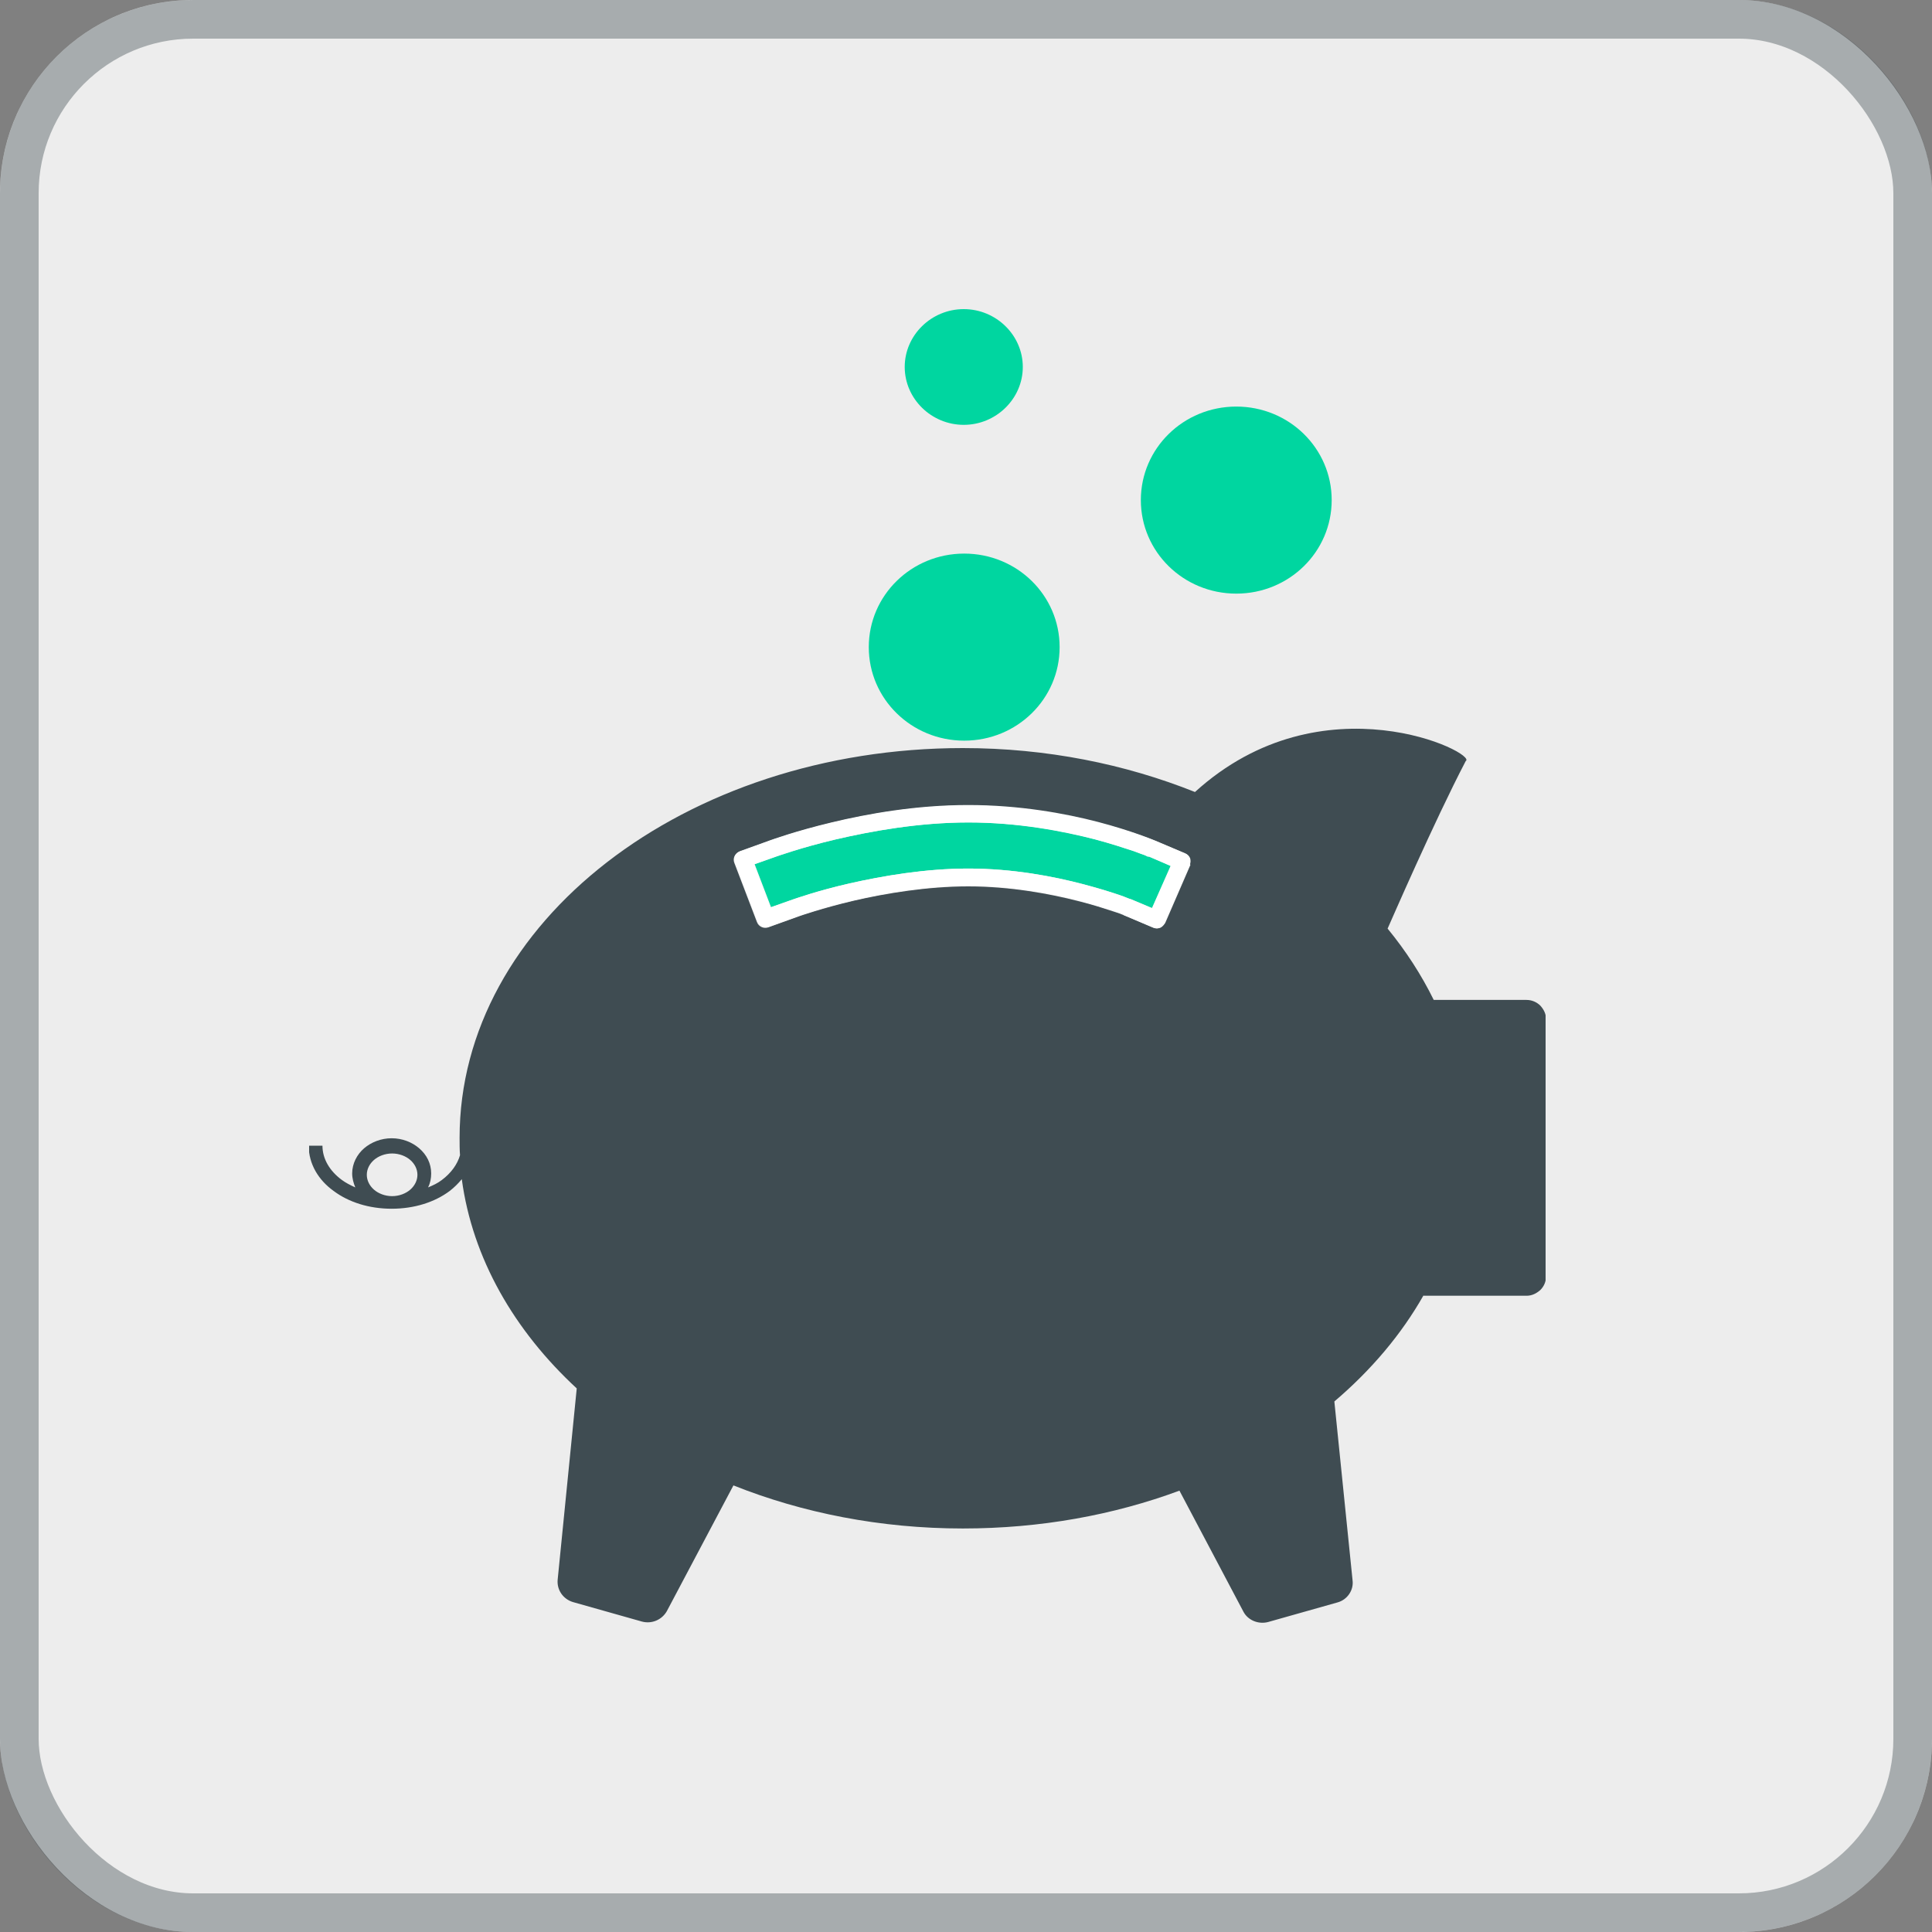
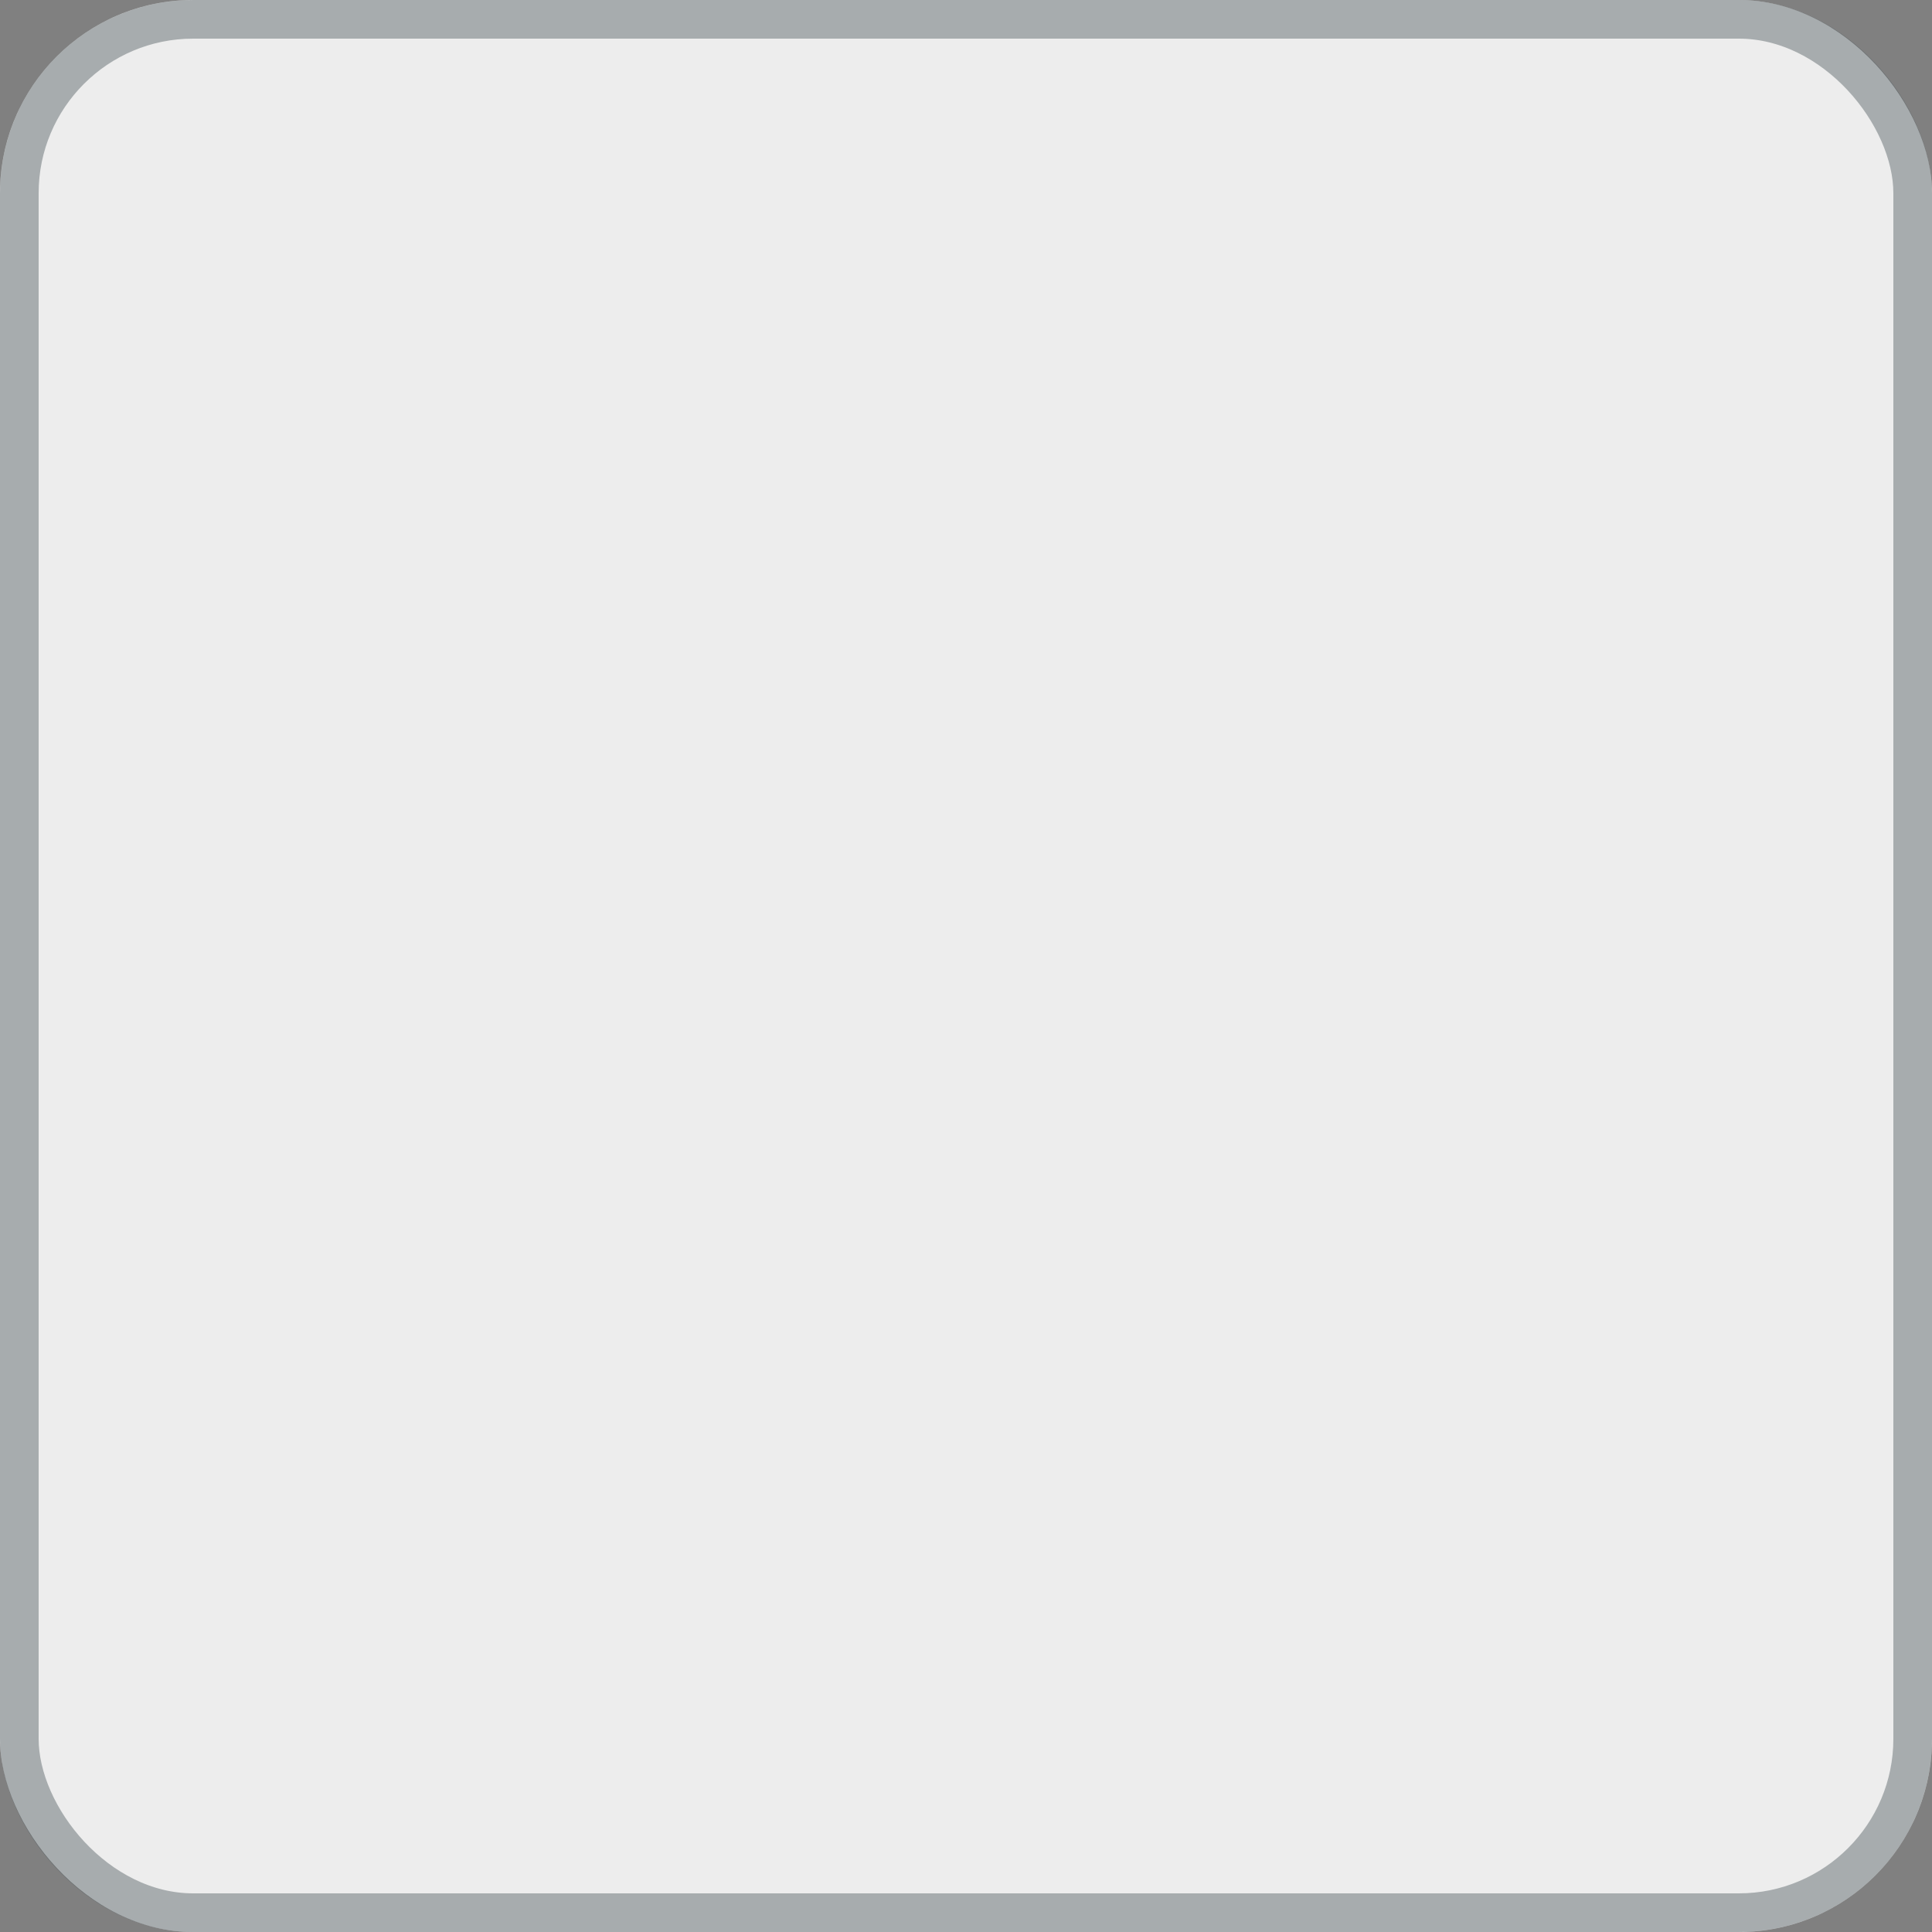
<svg xmlns="http://www.w3.org/2000/svg" width="50" height="50" viewBox="0 0 50 50" fill="none">
  <rect x="0" y="0" width="50" height="50" fill="#808080" stroke="none" />
  <rect width="50" height="50" rx="5" fill="#EDEDED" />
  <rect x="0.5" y="0.5" width="49" height="49" rx="4.5" stroke="#3F4C52" stroke-opacity="0.4" />
  <g clip-path="url(#clip0_1335_9976)">
    <path d="M36.841 33.534H39.506C39.644 33.534 39.759 33.477 39.862 33.387C39.954 33.297 40.011 33.173 40.011 33.038V26.373C40.011 26.238 39.954 26.126 39.862 26.024C39.77 25.934 39.644 25.878 39.506 25.878H37.105C36.784 25.225 36.382 24.606 35.911 24.032C36.003 23.829 37.105 21.285 37.932 19.697C38.266 19.506 34.234 17.491 30.926 20.497C29.123 19.776 27.09 19.36 24.919 19.36C17.729 19.36 11.894 23.874 11.894 29.447C11.894 29.593 11.894 29.751 11.905 29.897C11.836 30.134 11.675 30.359 11.434 30.539C11.331 30.618 11.216 30.674 11.078 30.73C11.136 30.618 11.159 30.494 11.159 30.37C11.159 30.111 11.044 29.886 10.848 29.717C10.665 29.56 10.412 29.458 10.136 29.458C9.861 29.458 9.608 29.56 9.424 29.717C9.24 29.875 9.114 30.111 9.114 30.37C9.114 30.494 9.149 30.618 9.195 30.73C9.068 30.674 8.942 30.607 8.85 30.539C8.528 30.303 8.345 29.987 8.345 29.65H7.989C7.989 30.122 8.241 30.539 8.632 30.82C9.022 31.113 9.551 31.282 10.136 31.282C10.722 31.282 11.251 31.113 11.641 30.82C11.756 30.73 11.859 30.629 11.951 30.517C12.227 32.566 13.306 34.434 14.926 35.932L14.432 40.885C14.409 41.144 14.57 41.381 14.823 41.46L16.614 41.966C16.867 42.034 17.131 41.921 17.258 41.696L18.981 38.442C20.761 39.152 22.782 39.557 24.919 39.557C26.929 39.557 28.824 39.208 30.524 38.578L32.178 41.707C32.293 41.932 32.569 42.045 32.821 41.977L34.613 41.471C34.866 41.403 35.038 41.156 35.004 40.897L34.533 36.27C35.486 35.459 36.267 34.536 36.841 33.523V33.534ZM10.619 30.787C10.504 30.888 10.332 30.956 10.148 30.956C9.964 30.956 9.792 30.888 9.677 30.787C9.562 30.685 9.493 30.55 9.493 30.404C9.493 30.258 9.562 30.122 9.677 30.021C9.792 29.92 9.964 29.852 10.148 29.852C10.332 29.852 10.504 29.92 10.619 30.021C10.734 30.122 10.803 30.258 10.803 30.404C10.803 30.55 10.734 30.685 10.619 30.787ZM30.811 22.377L30.157 23.885C30.157 23.885 30.088 23.987 30.03 24.009C29.973 24.032 29.915 24.032 29.858 24.009L29.088 23.683H29.077L29.019 23.66C28.973 23.638 28.893 23.615 28.79 23.581C28.583 23.514 28.284 23.413 27.917 23.323C27.17 23.131 26.148 22.94 25.057 22.94C24 22.94 22.92 23.12 22.093 23.311C21.278 23.503 20.703 23.705 20.669 23.717L19.888 23.998C19.773 24.043 19.635 23.987 19.589 23.863L19.004 22.332C18.958 22.219 19.015 22.084 19.141 22.039L19.922 21.758C19.922 21.758 20.566 21.521 21.508 21.296C22.449 21.071 23.701 20.846 25.045 20.846C26.366 20.846 27.538 21.071 28.411 21.285C29.272 21.51 29.835 21.735 29.892 21.758L30.662 22.084C30.719 22.107 30.765 22.152 30.788 22.208C30.811 22.264 30.811 22.32 30.788 22.377H30.811Z" fill="#3F4C52" />
    <path d="M29.26 23.266L29.823 23.503L30.305 22.411L29.742 22.174H29.708L29.627 22.129C29.558 22.107 29.467 22.073 29.352 22.028C29.111 21.949 28.766 21.836 28.352 21.724C27.514 21.499 26.354 21.285 25.067 21.285C23.781 21.285 22.552 21.51 21.633 21.724C20.726 21.938 20.117 22.163 20.106 22.163L19.531 22.366L19.956 23.48L20.53 23.277C20.599 23.255 21.162 23.052 22.001 22.861C22.839 22.67 23.953 22.478 25.067 22.478C26.216 22.478 27.273 22.681 28.042 22.884C28.421 22.985 28.743 23.086 28.95 23.154C29.053 23.187 29.134 23.221 29.191 23.244L29.248 23.266H29.26Z" fill="#00D6A0" />
    <path d="M29.076 23.683L29.846 24.009C29.903 24.032 29.961 24.032 30.018 24.009C30.075 23.987 30.121 23.942 30.144 23.886L30.799 22.377C30.799 22.377 30.822 22.264 30.799 22.208C30.776 22.152 30.73 22.107 30.673 22.084L29.903 21.758C29.846 21.735 29.283 21.499 28.421 21.273C27.56 21.048 26.377 20.834 25.056 20.834C23.712 20.834 22.449 21.06 21.518 21.285C20.576 21.51 19.968 21.735 19.933 21.746L19.152 22.028C19.037 22.073 18.968 22.197 19.014 22.321L19.6 23.852C19.646 23.964 19.773 24.032 19.899 23.987L20.68 23.705C20.68 23.705 21.277 23.491 22.104 23.3C22.92 23.109 23.999 22.928 25.067 22.928C26.159 22.928 27.181 23.12 27.927 23.311C28.295 23.413 28.594 23.503 28.8 23.57C28.904 23.604 28.984 23.638 29.03 23.649L29.088 23.672H29.099L29.076 23.683ZM28.938 23.154C28.72 23.075 28.41 22.985 28.031 22.884C27.261 22.681 26.205 22.478 25.056 22.478C23.942 22.478 22.839 22.67 21.989 22.861C21.151 23.052 20.588 23.255 20.519 23.277L19.945 23.48L19.52 22.366L20.094 22.163C20.094 22.163 20.714 21.938 21.622 21.724C22.541 21.51 23.77 21.285 25.056 21.285C26.343 21.285 27.503 21.51 28.341 21.724C28.766 21.837 29.099 21.949 29.34 22.028C29.455 22.073 29.558 22.107 29.616 22.129L29.696 22.163H29.731L30.294 22.411L29.811 23.503L29.248 23.266H29.237L29.18 23.244C29.122 23.221 29.042 23.188 28.938 23.154Z" fill="white" />
    <path d="M22.484 16.748C22.484 18.087 23.587 19.168 24.954 19.168C26.321 19.168 27.423 18.087 27.423 16.748C27.423 15.408 26.321 14.327 24.954 14.327C23.587 14.327 22.484 15.408 22.484 16.748Z" fill="#00D6A0" />
-     <path d="M29.525 12.942C29.525 14.282 30.628 15.363 31.995 15.363C33.362 15.363 34.464 14.282 34.464 12.942C34.464 11.603 33.362 10.522 31.995 10.522C30.628 10.522 29.525 11.603 29.525 12.942Z" fill="#00D6A0" />
-     <path d="M23.414 9.497C23.414 10.319 24.103 10.995 24.942 10.995C25.78 10.995 26.47 10.319 26.47 9.497C26.47 8.675 25.78 8 24.942 8C24.103 8 23.414 8.675 23.414 9.497Z" fill="#00D6A0" />
  </g>
  <defs>
    <clipPath id="clip0_1335_9976">
-       <rect width="32" height="34" fill="white" transform="translate(8 8)" />
-     </clipPath>
+       </clipPath>
  </defs>
</svg>